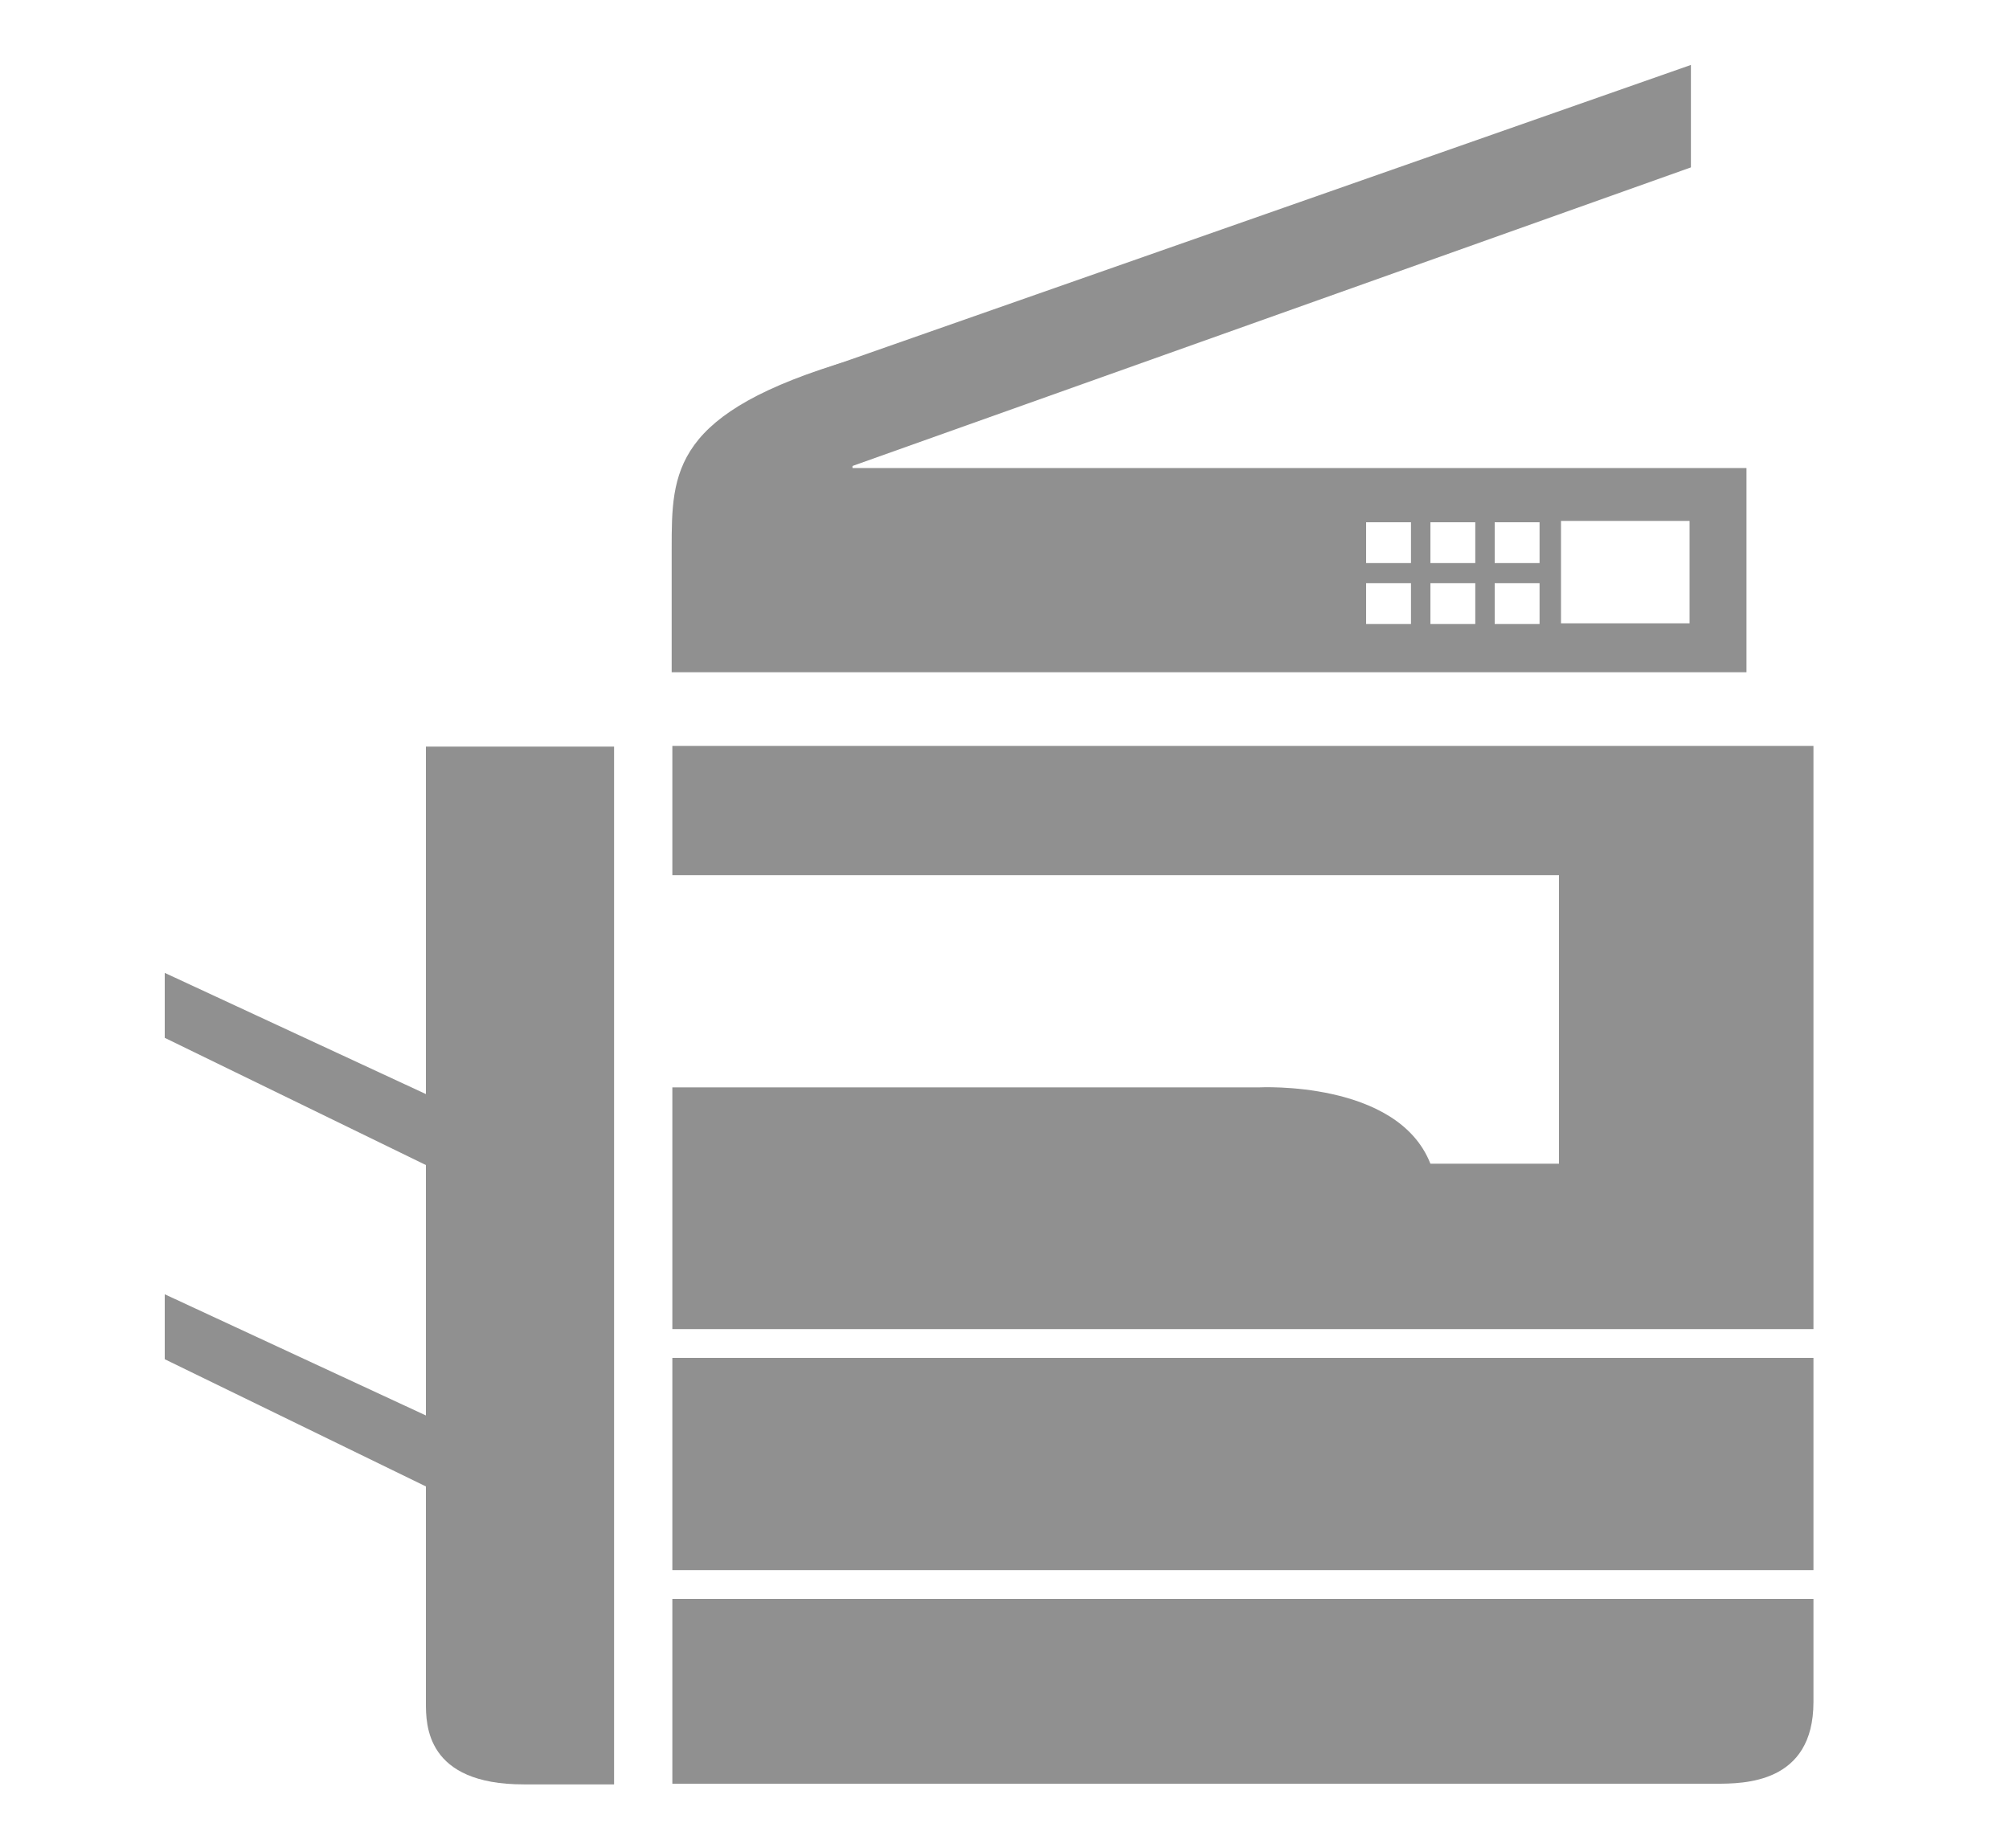
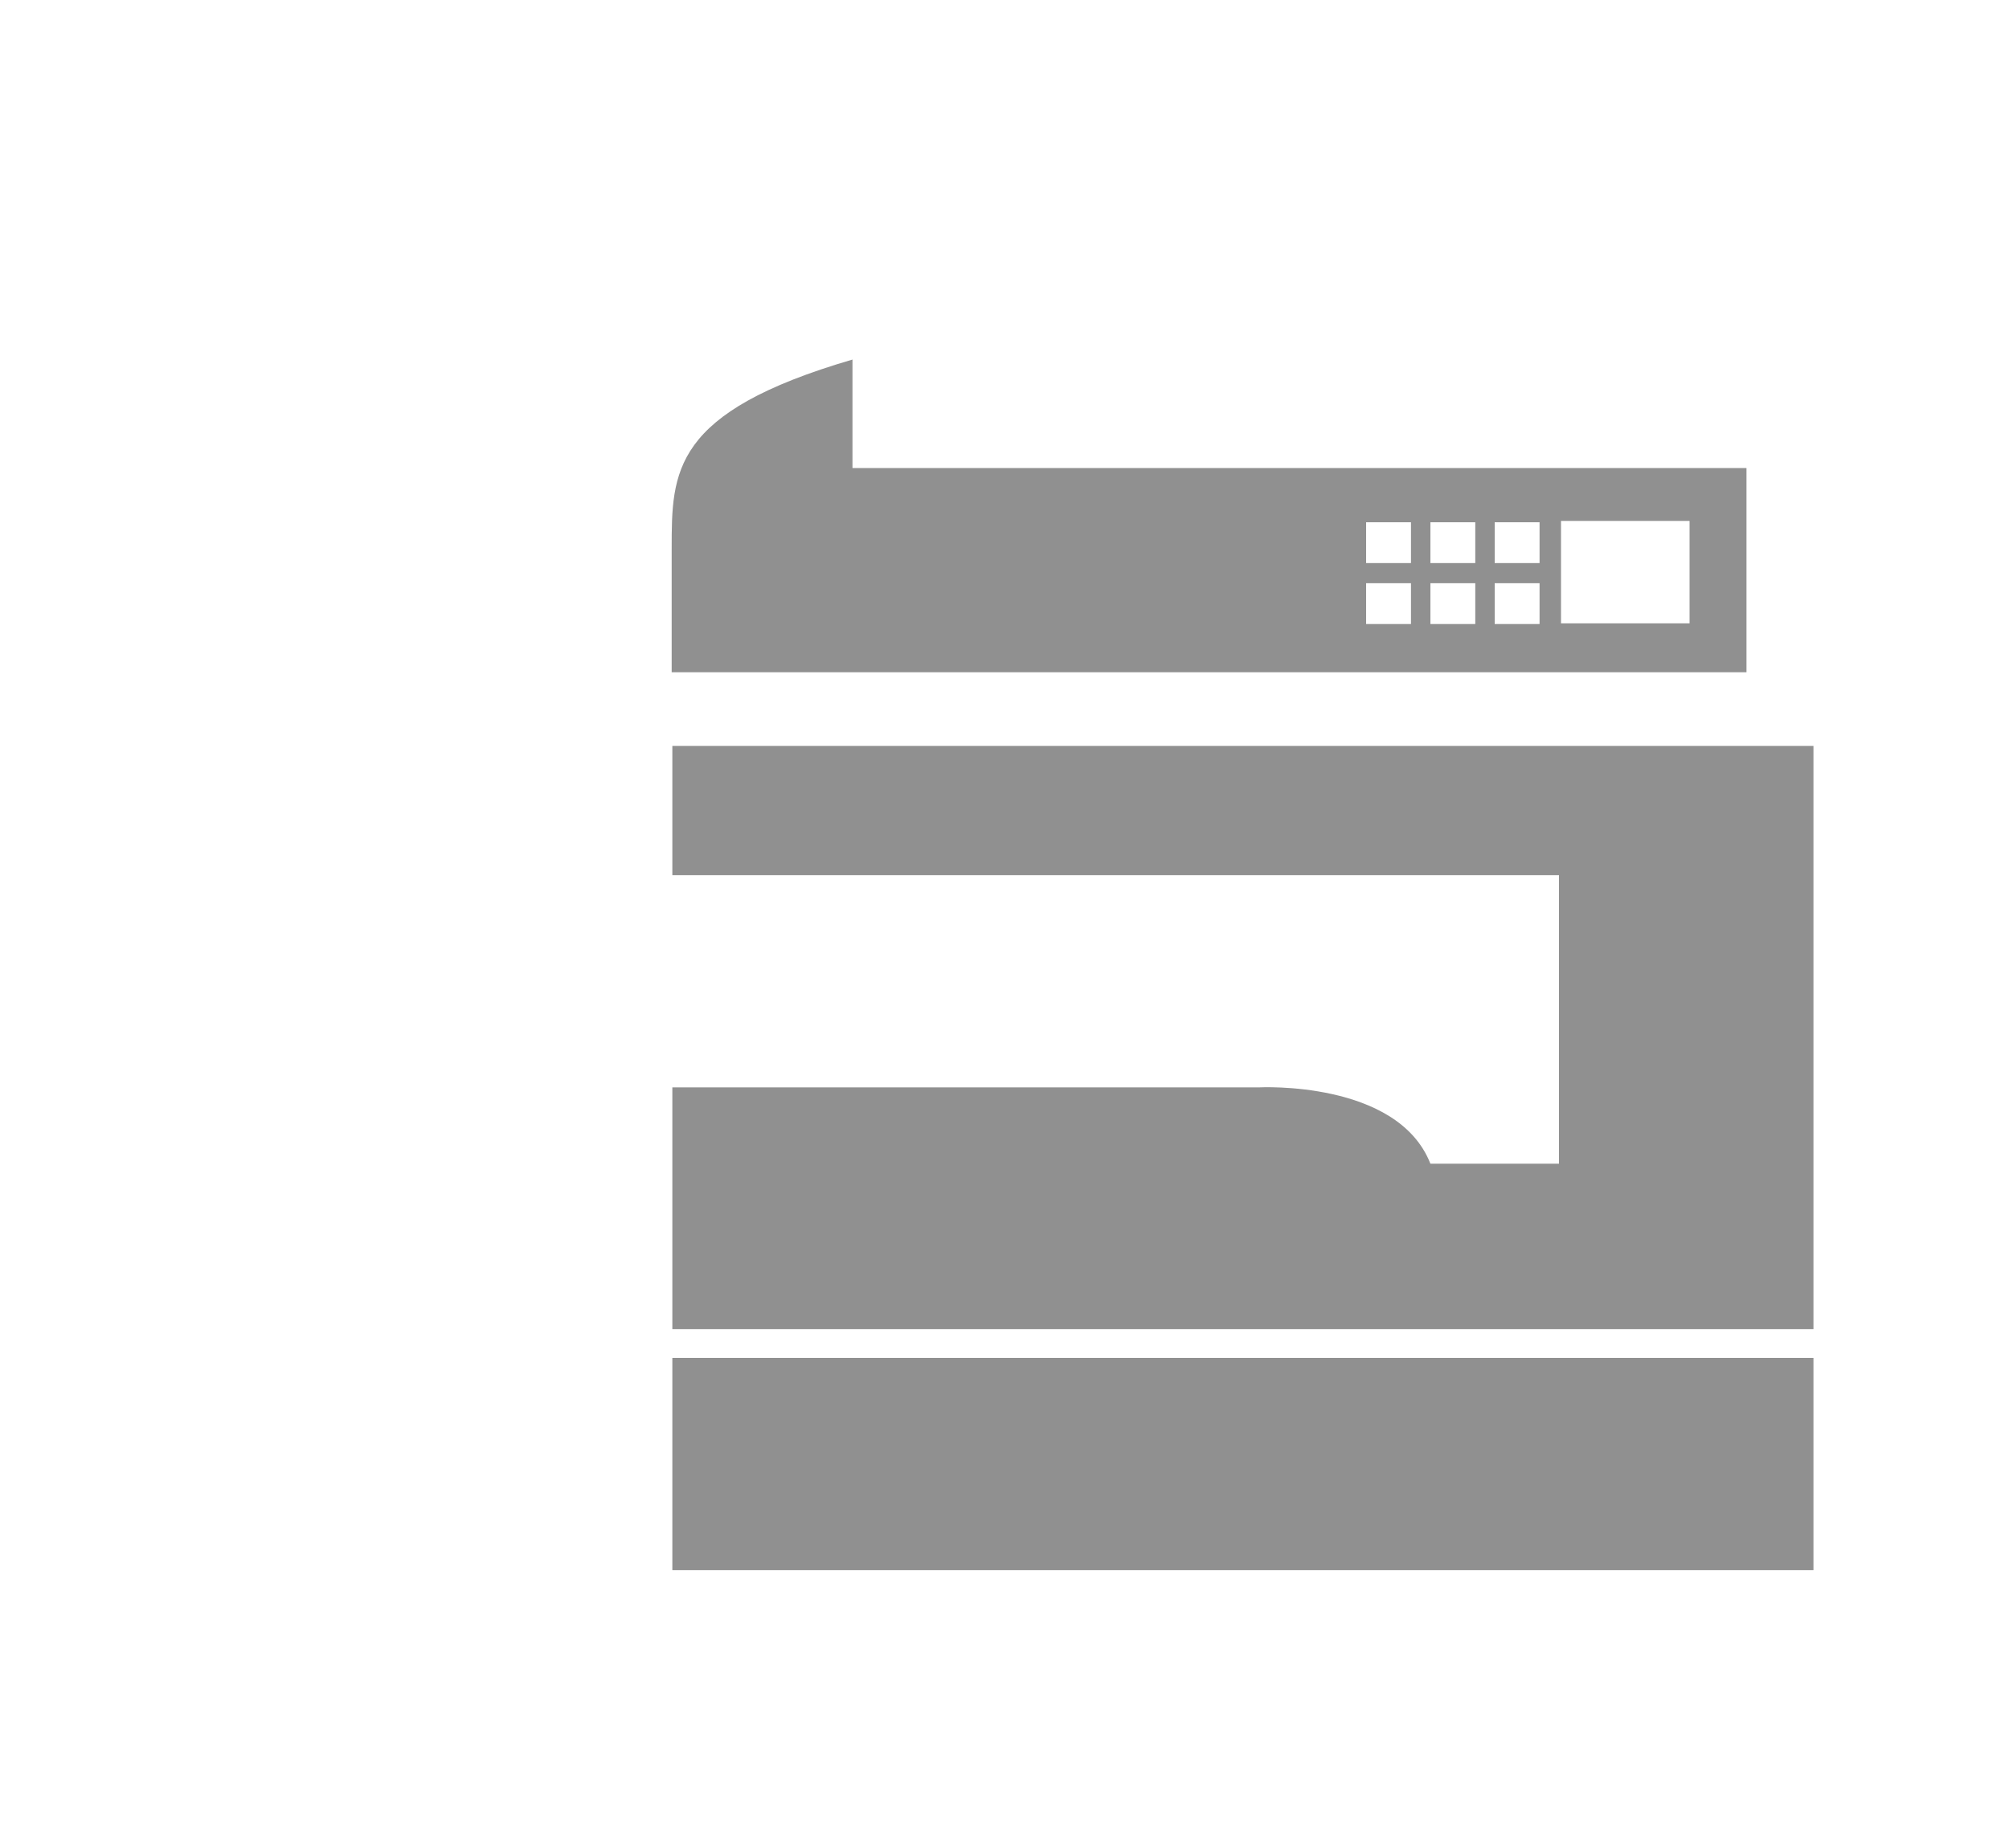
<svg xmlns="http://www.w3.org/2000/svg" version="1.1" id="Layer_1" x="0px" y="0px" viewBox="0 0 300 276" enable-background="new 0 0 300 276" xml:space="preserve">
  <path fill="#909090" d="M127.3,69.9v-2h0l0-14.2c-27,7.9-27,16.7-27,28.3v18.4h160.5V69.9H127.3z M229.9,93.2h-6.7v-6.1h6.7V93.2z   M220.3,93.2h-6.7v-6.1h6.7V93.2z M220.3,84.1h-6.7V78h6.7V84.1z M210.6,93.2H204v-6.1h6.7V93.2z M210.6,84.1H204V78h6.7V84.1z   M229.9,84.1h-6.7V78h6.7V84.1z M252.3,93.1h-19.2V77.8h19.2V93.1z" />
  <g>
    <rect x="100.4" y="202.8" fill="#909090" width="170.4" height="31.7" />
    <path fill="#909090" d="M100.4,130.7h132.4v43.1h-19.2c-4.9-12.5-25.6-11.4-25.6-11.4h-87.6v36.1h170.4v-87.1l-170.4,0V130.7z" />
-     <path fill="#909090" d="M91.7,111.5l-28.1,0v51.9l-39-18.1v9.7l39,19v37.4l-39-18.1v9.7l39,19v32.3c0,3.3,0,12.2,14.6,12.2h13.5   V111.5z" />
-     <path fill="#909090" d="M100.4,238.8v27.6l155.8,0c4.2,0,14.6,0,14.6-12.2v-15.4H100.4z" />
  </g>
-   <polygon fill="#909090" points="252.5,9.7 119.6,56.3 112.4,74.9 252.5,25 " />
</svg>